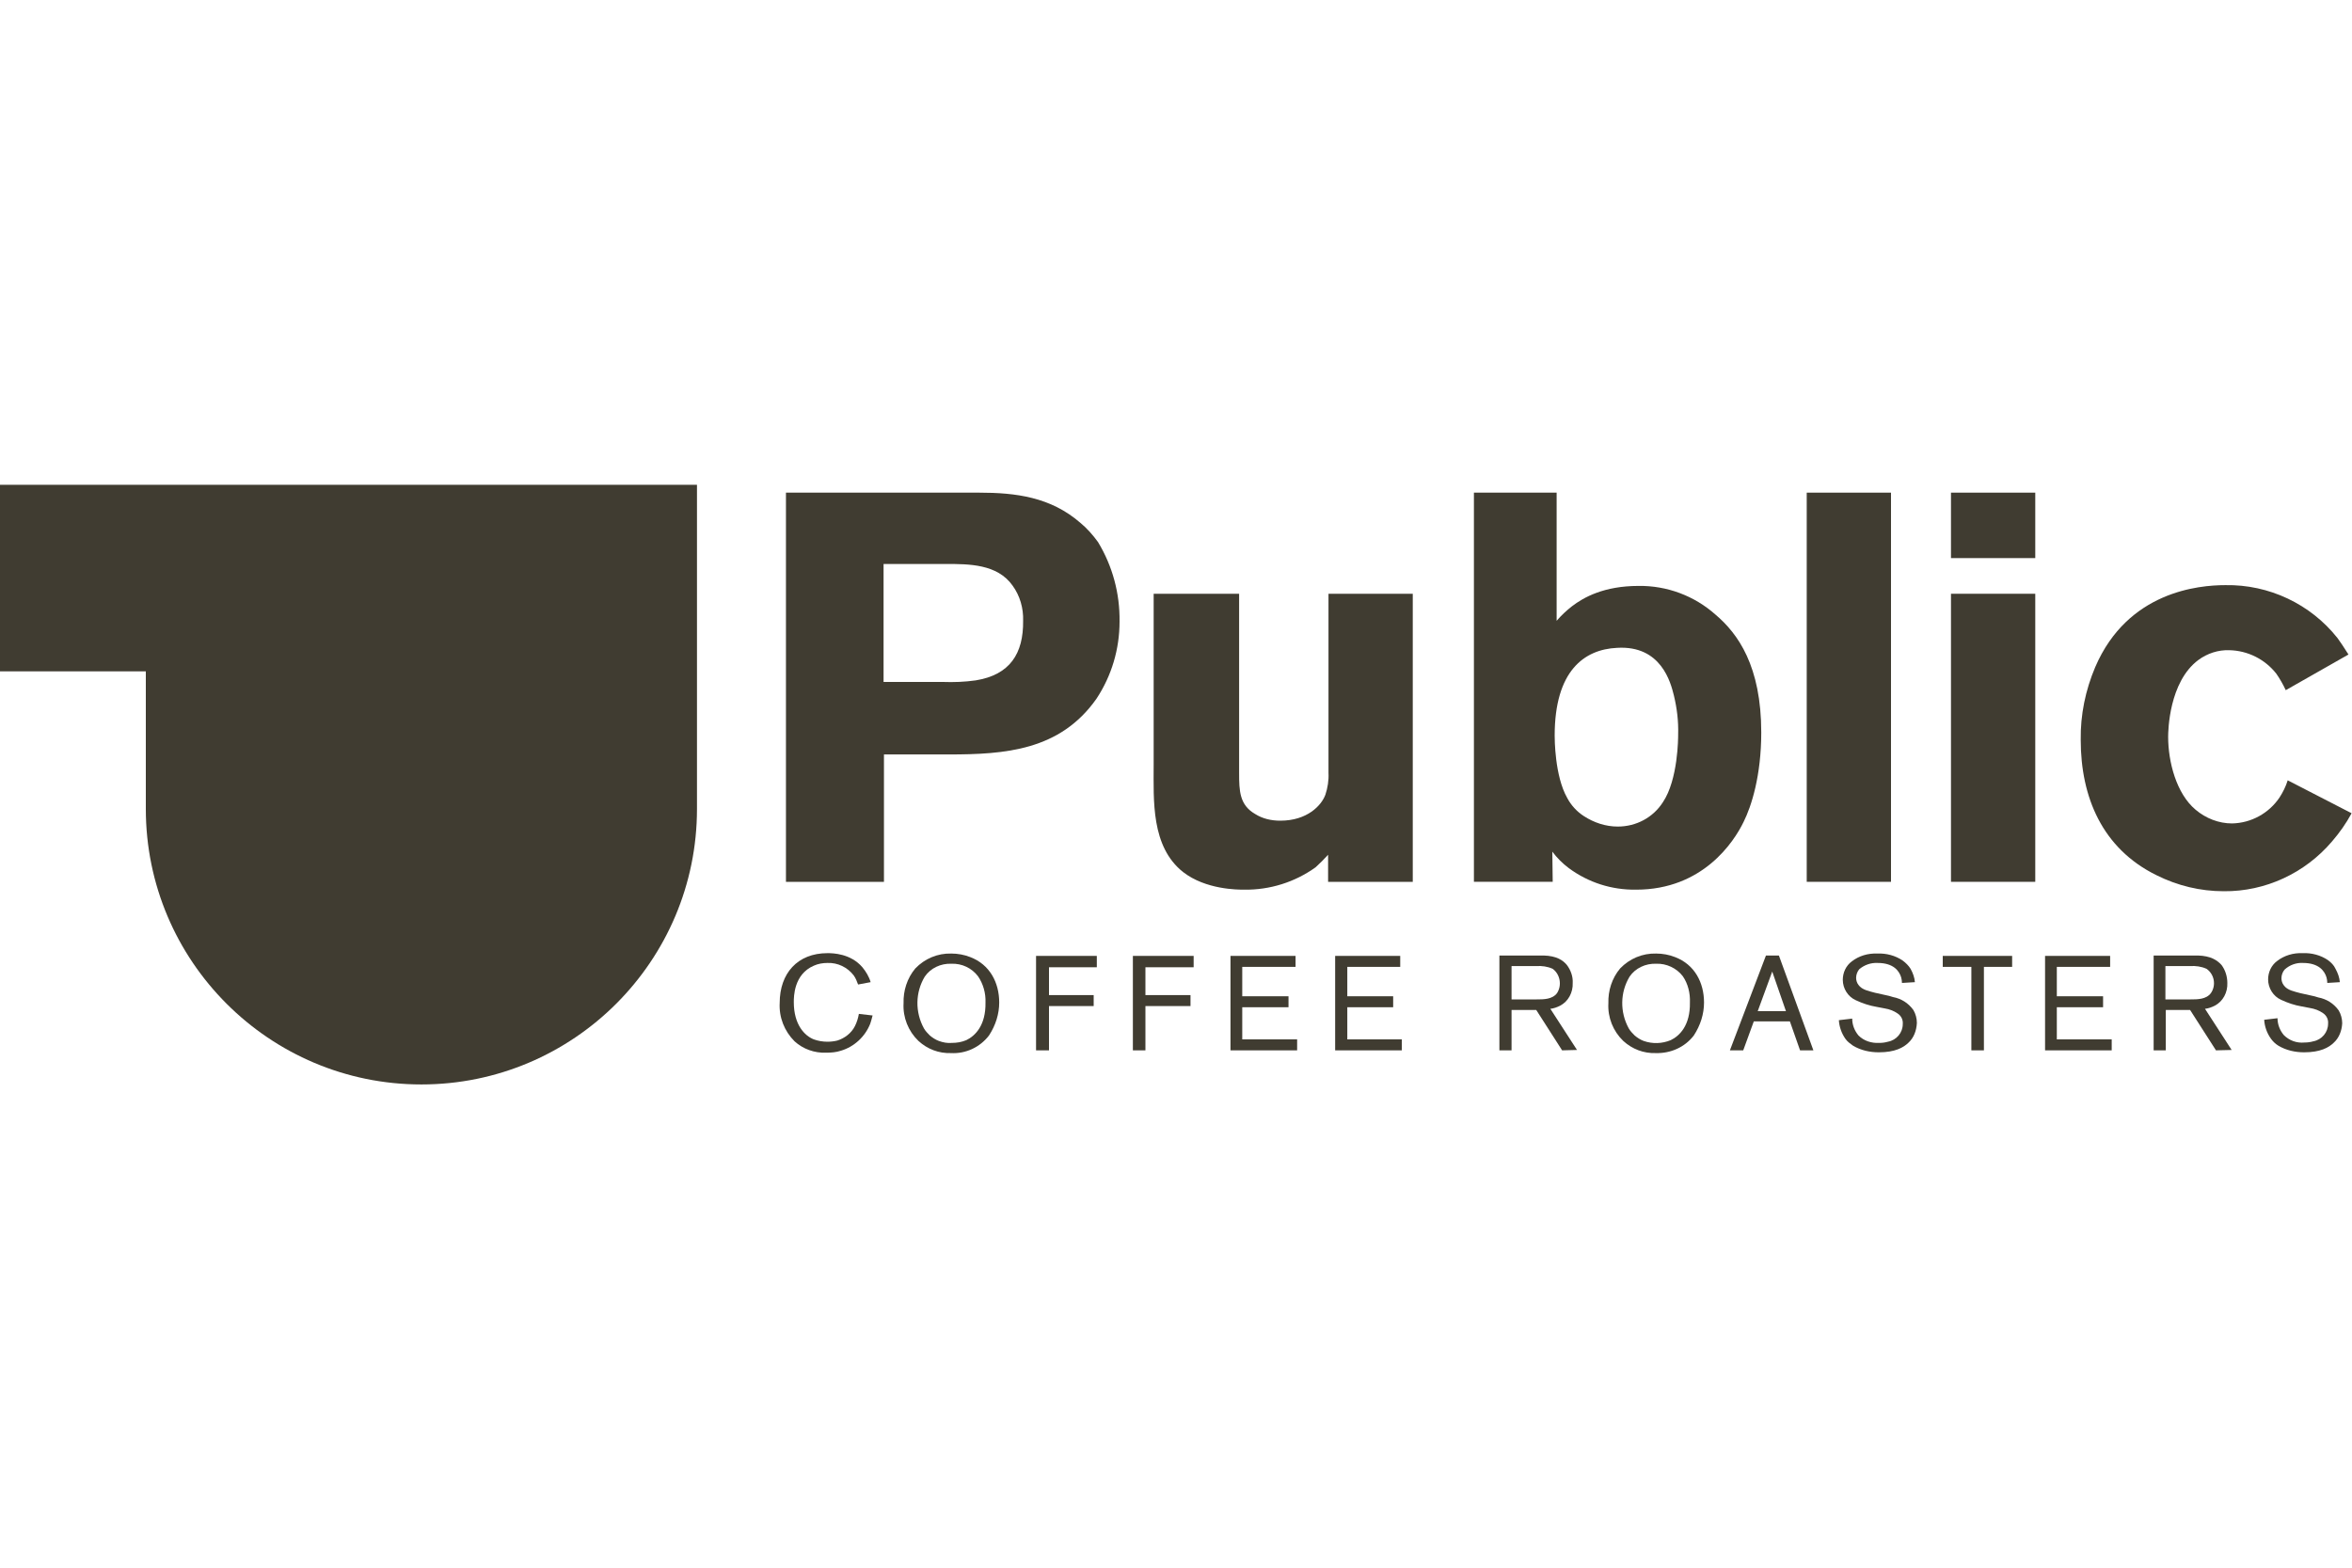
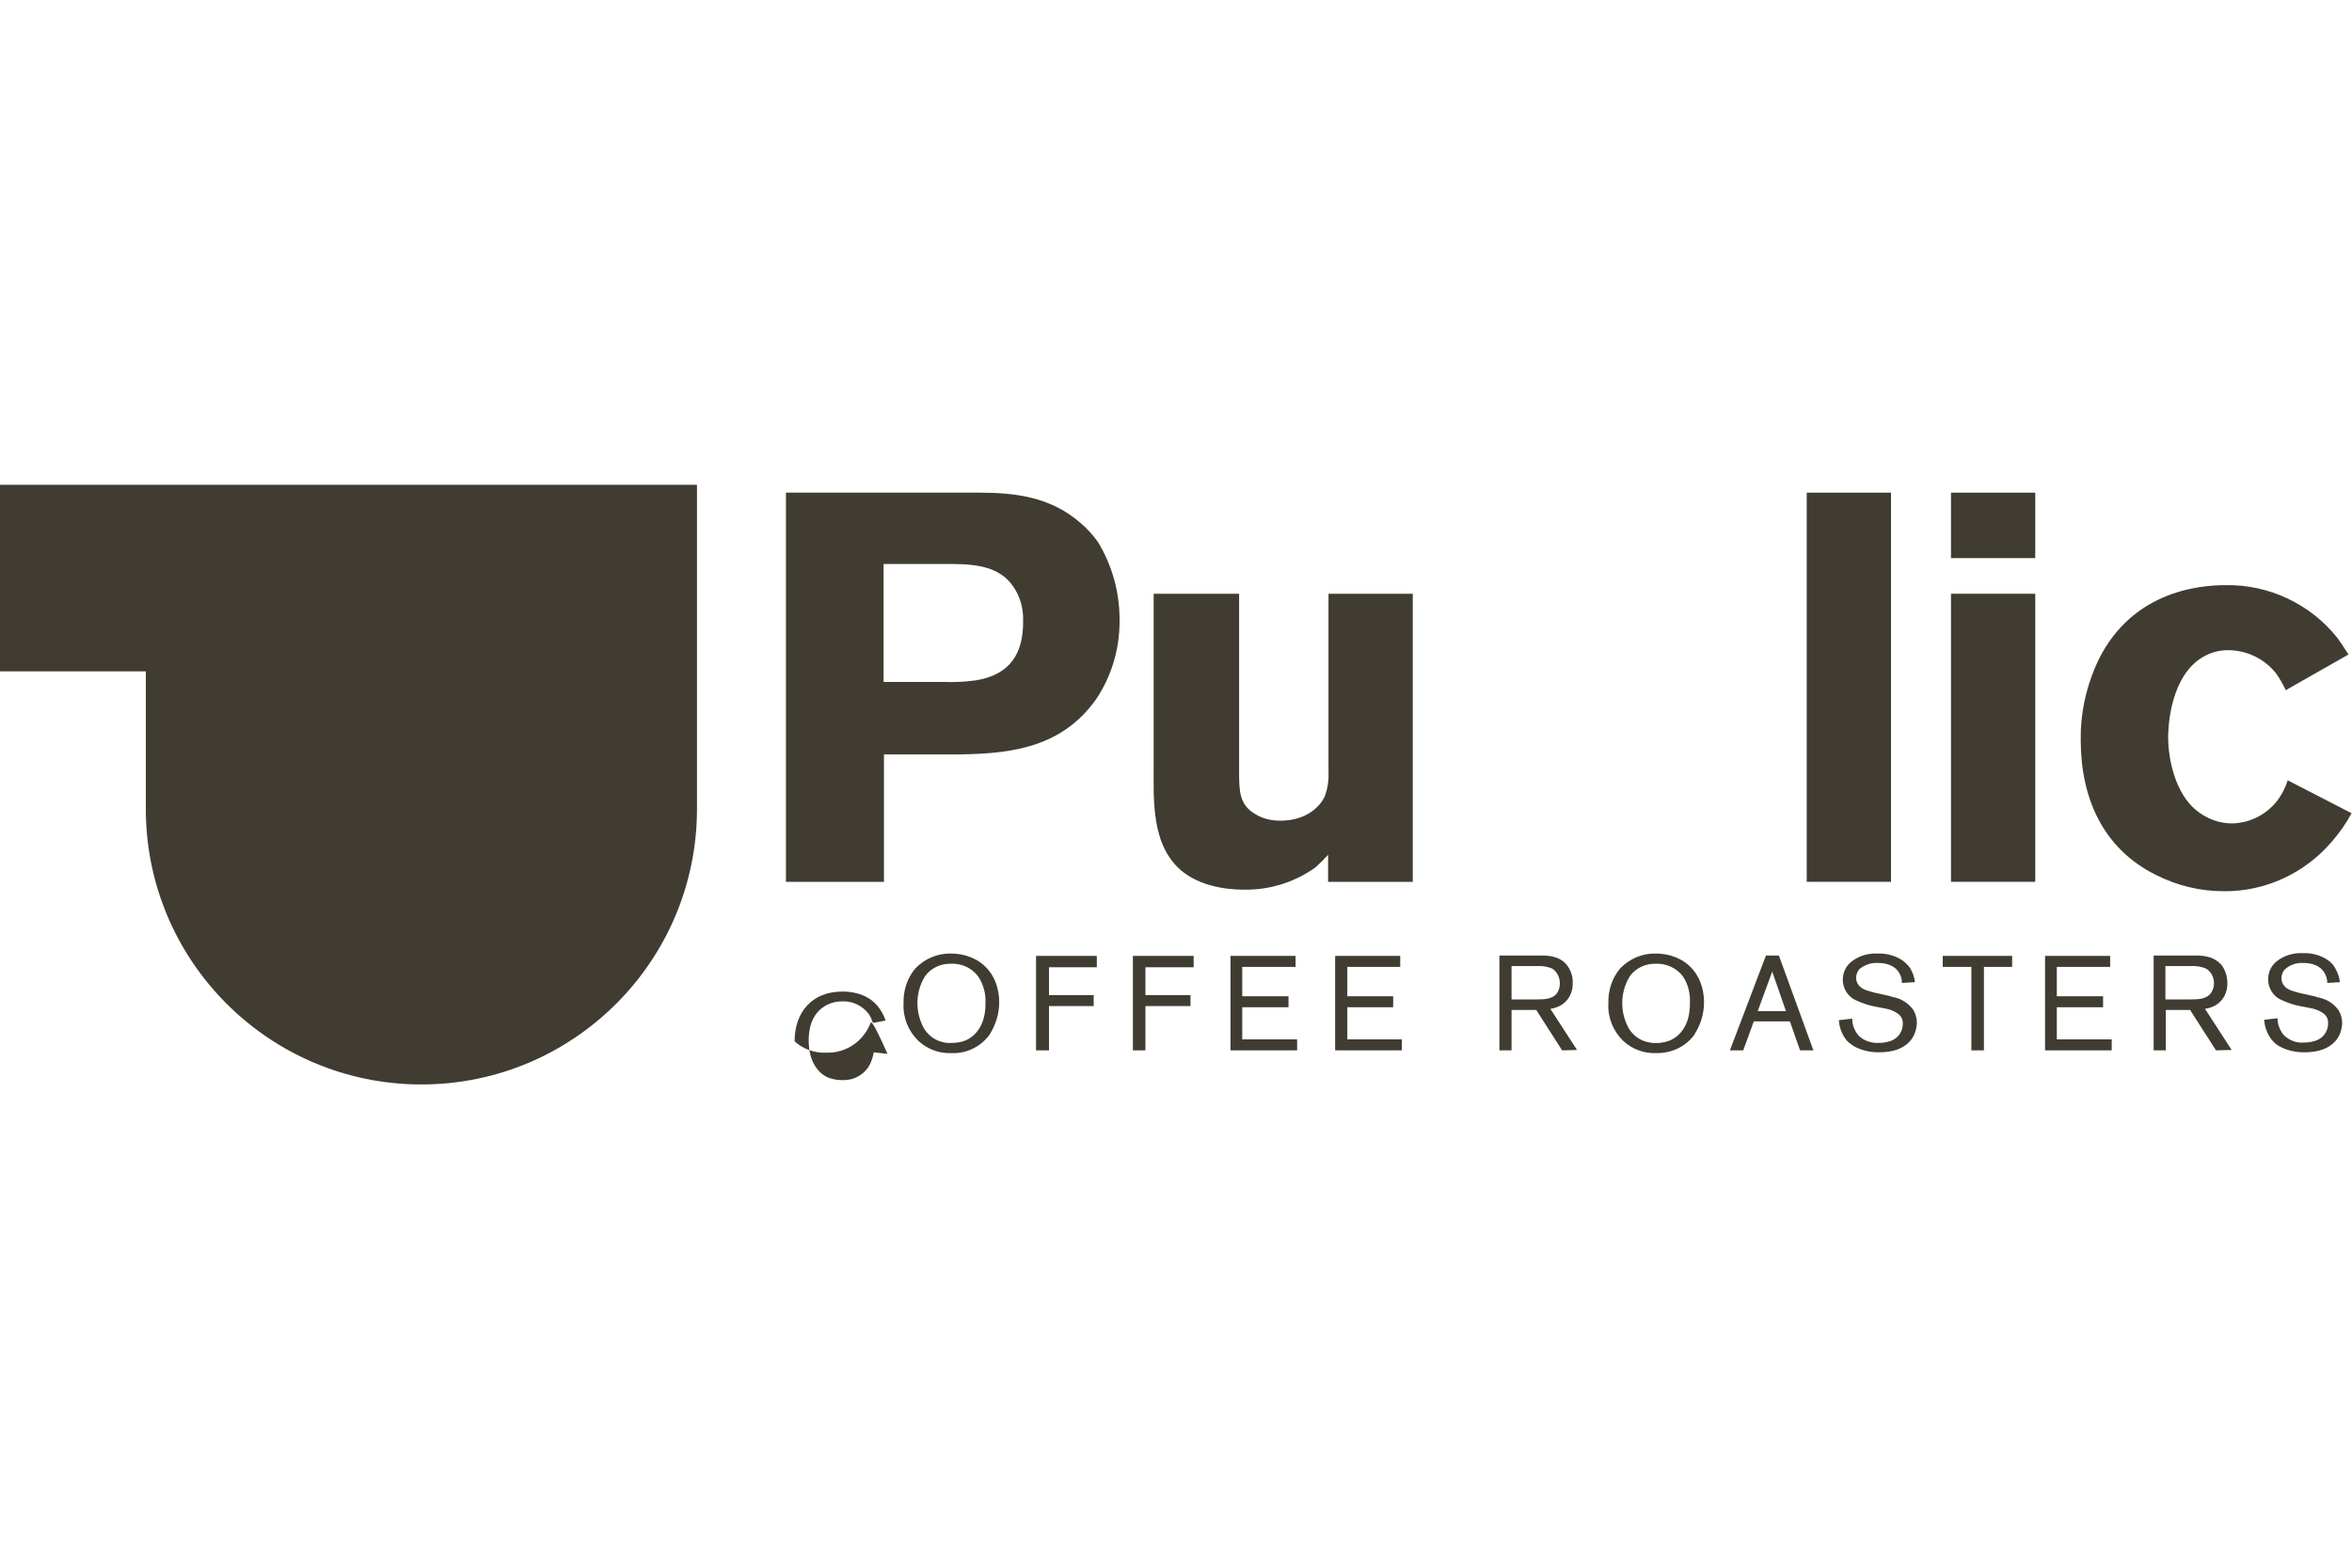
<svg xmlns="http://www.w3.org/2000/svg" version="1.1" id="Ebene_1" x="0px" y="0px" viewBox="0 0 600 400" style="enable-background:new 0 0 600 400;" xml:space="preserve">
  <style type="text/css">
	.st0{fill:#403C31;}
</style>
  <g>
    <path class="st0" d="M0,123.6v47.7h37.2v35.1c0,38.8,31.5,70.3,70.3,70.3s70.3-31.5,70.3-70.3v-82.7H0V123.6z" />
    <path class="st0" d="M279.7,178.3c-9.3,13.2-23.3,14.2-37.7,14.2h-16.5V225h-25v-99.3h49.2c9.4,0,18.3,1.1,25.9,7.7   c1.7,1.4,3.2,3.1,4.5,4.9c3.7,6.1,5.6,13.1,5.5,20.3C285.6,165.6,283.6,172.4,279.7,178.3 M258.3,149.4c-3.9-5.5-11.1-5.5-17-5.5   h-15.9V174h15.1c2.8,0.1,5.6,0,8.4-0.4c8.7-1.4,12.2-6.8,12.1-15.2C261.1,155.2,260.2,152,258.3,149.4z" />
    <path class="st0" d="M338.8,225v-6.9c-1,1.1-2.1,2.2-3.2,3.2c-5.3,3.8-11.7,5.8-18.2,5.7c-1.7,0-9.8,0-15.6-4.5   c-8.2-6.5-7.5-18.3-7.5-27.3v-43.7h21.8v45.7c0,4.6,0.1,8.2,4.1,10.5c1.9,1.2,4.1,1.7,6.4,1.7c6.9,0,10.5-3.9,11.5-6.6   c0.6-1.8,0.9-3.7,0.8-5.6v-45.7h21.5V225H338.8" />
-     <path class="st0" d="M444.8,209.7c-2.5,5.2-10.5,17.3-27.4,17.3c-6.2,0.1-12.2-1.8-17.2-5.5c-1.6-1.2-3-2.6-4.2-4.2l0.1,7.7H376   v-99.3h21.1v32.7c1.2-1.4,2.5-2.6,3.9-3.7c3-2.3,8.2-5.2,17-5.2c7.2-0.1,14.2,2.5,19.6,7.3c5.8,4.9,11.7,13.2,11.7,30.1   C449.3,197.9,446.8,205.7,444.8,209.7 M427,177.4c-0.8-3.2-3.2-12.8-14.5-12.1c-8.4,0.4-15.9,5.9-15.9,22.4c0,0.7,0,10.3,3.2,15.9   c1,1.9,2.5,3.5,4.2,4.6c2.6,1.7,5.6,2.7,8.7,2.7c4.7,0,9-2.3,11.5-6.2c3.9-5.8,3.9-16.5,3.9-17.3C428.2,184,427.8,180.7,427,177.4z   " />
    <rect x="460.9" y="125.7" class="st0" width="21.5" height="99.3" />
    <path class="st0" d="M497.7,125.7h21.5v16.7h-21.5V125.7z M497.7,151.5h21.5V225h-21.5V151.5z" />
    <path class="st0" d="M594.9,214.7c-6.9,8.1-17,12.8-27.6,12.7c-6,0-11.8-1.4-17.2-4.1c-13.8-6.8-19.3-19.9-19.3-34.5   c-0.1-6.4,1.2-12.7,3.7-18.6c8.3-19.3,26.4-20.9,33.2-20.9c11.1-0.2,21.7,4.8,28.6,13.5c0.8,1.1,1.4,2,2.8,4.2l-16,9.1   c-0.7-1.5-1.5-2.9-2.4-4.2c-2.9-3.7-7.3-5.9-12-6c-2.8-0.1-5.6,0.8-7.9,2.5c-7.5,5.6-7.7,18.1-7.7,19.6c0,6.4,2.1,14.5,7,18.6   c2.6,2.2,5.9,3.5,9.3,3.5c4.9-0.1,9.4-2.6,12.1-6.6c0.9-1.4,1.6-2.8,2.1-4.4l16.3,8.4C598.5,210.1,596.8,212.5,594.9,214.7" />
-     <path class="st0" d="M222,261.2c-1.3,3.3-4.1,5.9-7.5,6.9c-1.2,0.4-2.5,0.5-3.8,0.5c-2.9,0.1-5.8-0.9-8-2.9c-2.6-2.6-4-6.1-3.8-9.8   c0-7.5,4.5-12.7,12.2-12.7c1.4,0,5.9,0.1,8.9,3.6c0.9,1.1,1.7,2.4,2.1,3.8l-3.2,0.6c-0.3-0.8-0.6-1.6-1.1-2.3   c-1.6-2.1-4.1-3.3-6.7-3.2c-1.2,0-2.4,0.2-3.5,0.7c-5.1,2.2-5.1,7.9-5.1,9.3c0,5.8,2.8,8.6,5.1,9.5c1.1,0.4,2.3,0.6,3.5,0.6   c0.8,0,1.7-0.1,2.5-0.3c1.9-0.6,3.6-1.9,4.5-3.7c0.5-1,0.8-2,1-3.1l3.5,0.4C222.4,259.9,222.2,260.6,222,261.2" />
+     <path class="st0" d="M222,261.2c-1.3,3.3-4.1,5.9-7.5,6.9c-1.2,0.4-2.5,0.5-3.8,0.5c-2.9,0.1-5.8-0.9-8-2.9c0-7.5,4.5-12.7,12.2-12.7c1.4,0,5.9,0.1,8.9,3.6c0.9,1.1,1.7,2.4,2.1,3.8l-3.2,0.6c-0.3-0.8-0.6-1.6-1.1-2.3   c-1.6-2.1-4.1-3.3-6.7-3.2c-1.2,0-2.4,0.2-3.5,0.7c-5.1,2.2-5.1,7.9-5.1,9.3c0,5.8,2.8,8.6,5.1,9.5c1.1,0.4,2.3,0.6,3.5,0.6   c0.8,0,1.7-0.1,2.5-0.3c1.9-0.6,3.6-1.9,4.5-3.7c0.5-1,0.8-2,1-3.1l3.5,0.4C222.4,259.9,222.2,260.6,222,261.2" />
    <path class="st0" d="M252.3,264.2c-2.3,3-5.9,4.7-9.7,4.5c-3.1,0.1-6-1-8.3-3.1c-2.6-2.5-4-6-3.8-9.6c-0.1-3.2,0.9-6.4,3-8.9   c2.4-2.5,5.7-3.9,9.2-3.8c1.6,0,3.3,0.3,4.8,0.9c5,1.9,7.4,6.5,7.4,11.6C254.9,258.7,254,261.6,252.3,264.2 M249.5,249.1   c-1.6-2.1-4.1-3.3-6.8-3.2c-2.7-0.1-5.3,1.1-6.8,3.3c-2.4,4-2.5,9-0.2,13.2c0.4,0.7,1,1.3,1.5,1.8c0.7,0.6,1.5,1.1,2.3,1.4   c1.1,0.4,2.2,0.6,3.3,0.5c1.3,0,2.5-0.2,3.7-0.7c2.3-1.1,5-3.8,4.9-9.6C251.5,253.4,250.8,251,249.5,249.1z" />
    <polyline class="st0" points="267.6,246.8 267.6,253.9 279,253.9 279,256.7 267.6,256.7 267.6,268 264.3,268 264.3,243.9    279.8,243.9 279.8,246.8 267.6,246.8  " />
    <polyline class="st0" points="292.2,246.8 292.2,253.9 303.7,253.9 303.7,256.7 292.2,256.7 292.2,268 289,268 289,243.9    304.5,243.9 304.5,246.8 292.2,246.8  " />
    <polyline class="st0" points="313.9,268 313.9,243.9 330.5,243.9 330.5,246.7 316.9,246.7 316.9,254.2 328.7,254.2 328.7,257    316.9,257 316.9,265.2 330.9,265.2 330.9,268 313.9,268  " />
    <polyline class="st0" points="340.6,268 340.6,243.9 357.2,243.9 357.2,246.7 343.7,246.7 343.7,254.2 355.4,254.2 355.4,257    343.7,257 343.7,265.2 357.6,265.2 357.6,268 340.6,268  " />
    <path class="st0" d="M398.5,268l-6.6-10.3h-6.3V268h-3.1v-24.2h9c0.8,0,1.5,0,2.3,0c3.3,0.1,4.9,1.2,5.9,2.4c1,1.3,1.6,3,1.5,4.6   c0.1,2.4-1.1,4.7-3.2,5.8c-0.8,0.4-1.6,0.7-2.5,0.8l6.8,10.5L398.5,268 M396.1,247.2c-1.3-0.6-2.8-0.8-4.2-0.7h-6.3v8.5h6.4   c1.8,0,4,0,5.2-1.6C398.5,251.4,398,248.6,396.1,247.2L396.1,247.2z" />
    <path class="st0" d="M432.1,264.2c-2.3,3-5.9,4.6-9.7,4.5c-3.1,0.1-6-1-8.3-3.1c-2.6-2.5-4-6-3.8-9.6c-0.1-3.2,0.9-6.4,3-8.9   c2.4-2.5,5.7-3.9,9.2-3.8c1.6,0,3.3,0.3,4.8,0.9c5,1.9,7.4,6.5,7.4,11.6C434.7,258.7,433.8,261.6,432.1,264.2 M429.3,249.1   c-1.6-2.1-4.2-3.3-6.8-3.2c-2.7-0.1-5.3,1.1-6.8,3.3c-2.4,4-2.5,9-0.2,13.2c0.4,0.7,1,1.3,1.5,1.8c0.7,0.6,1.5,1.1,2.3,1.4   c2.3,0.8,4.7,0.7,6.9-0.2c2.3-1.1,5-3.8,4.9-9.6C431.2,253.4,430.6,251,429.3,249.1z" />
    <path class="st0" d="M459.2,268l-2.6-7.4h-9.2l-2.7,7.4h-3.4l9.2-24.2h3.3l8.8,24.2H459.2 M452.1,247.9l-3.7,10.1h7.2L452.1,247.9z   " />
    <path class="st0" d="M486.9,266c-1.3,1.3-3.5,2.5-7.6,2.5c-2.3,0-4.6-0.5-6.6-1.7c-0.7-0.5-1.4-1-1.9-1.7c-1-1.4-1.6-3.1-1.7-4.8   l3.4-0.4c0,1.6,0.6,3.1,1.6,4.3c1.4,1.4,3.3,2,5.3,1.9c0.8,0,1.5-0.1,2.2-0.3c2.2-0.4,3.8-2.3,3.8-4.5c0.1-1.1-0.4-2.1-1.3-2.7   c-1-0.7-2.1-1.1-3.3-1.3l-2.1-0.4c-1.8-0.3-3.6-0.9-5.3-1.7c-2-0.9-3.3-3-3.3-5.2c0-1.8,0.8-3.6,2.3-4.7c1.8-1.4,4.1-2.1,6.5-2   c2.3-0.1,4.6,0.5,6.5,1.8c0.8,0.6,1.5,1.3,2,2.1c0.6,1.1,1,2.2,1.1,3.4l-3.3,0.2c0-0.5-0.1-1-0.2-1.4c-0.5-1.7-2-3.7-6-3.7   c-1.7-0.1-3.4,0.5-4.7,1.6c-0.5,0.6-0.8,1.4-0.8,2.2c0,0.6,0.2,1.3,0.6,1.8c0.9,1.3,2.8,1.6,4.2,2l2.7,0.6c0.6,0.1,1.3,0.3,1.9,0.5   c2.1,0.4,3.9,1.5,5.2,3.3c0.6,1,0.9,2.2,0.9,3.3C488.9,263,488.2,264.8,486.9,266" />
    <polyline class="st0" points="506.1,246.7 506.1,268 502.9,268 502.9,246.7 495.6,246.7 495.6,243.9 513.3,243.9 513.3,246.7    506.1,246.7  " />
    <polyline class="st0" points="521.7,268 521.7,243.9 538.3,243.9 538.3,246.7 524.7,246.7 524.7,254.2 536.5,254.2 536.5,257    524.7,257 524.7,265.2 538.7,265.2 538.7,268 521.7,268  " />
    <path class="st0" d="M565.3,268l-6.6-10.3h-6.2V268h-3.1v-24.2h9c0.8,0,1.5,0,2.3,0c3.3,0.1,4.9,1.2,6,2.4c1,1.3,1.5,3,1.5,4.6   c0.1,2.4-1.1,4.7-3.2,5.8c-0.8,0.4-1.6,0.7-2.5,0.8l6.8,10.5L565.3,268 M562.9,247.2c-1.3-0.6-2.8-0.8-4.2-0.7h-6.3v8.5h6.4   c1.8,0,4,0,5.2-1.6C565.4,251.4,564.9,248.6,562.9,247.2L562.9,247.2z" />
    <path class="st0" d="M595.4,266c-1.3,1.3-3.5,2.5-7.6,2.5c-2.3,0-4.6-0.5-6.6-1.7c-0.8-0.5-1.4-1.1-1.9-1.8c-1-1.4-1.6-3.1-1.7-4.8   l3.4-0.4c0,1.6,0.6,3.1,1.6,4.3c1.4,1.4,3.3,2.1,5.3,1.9c0.8,0,1.5-0.1,2.2-0.3c2.2-0.4,3.8-2.3,3.8-4.5c0.1-1.1-0.4-2.1-1.3-2.7   c-1-0.7-2.1-1.1-3.3-1.3l-2.1-0.4c-1.8-0.3-3.6-0.9-5.3-1.7c-2-0.9-3.3-3-3.3-5.2c0-1.8,0.8-3.6,2.3-4.7c1.8-1.4,4.1-2.1,6.5-2   c2.3-0.1,4.6,0.5,6.5,1.8c0.8,0.6,1.5,1.3,1.9,2.2c0.6,1.1,1,2.2,1.1,3.4l-3.2,0.2c0-0.5-0.1-1-0.2-1.4c-0.5-1.7-2-3.7-6-3.7   c-1.7-0.1-3.4,0.5-4.7,1.7c-0.5,0.6-0.8,1.4-0.8,2.2c0,0.6,0.2,1.3,0.6,1.8c0.9,1.3,2.8,1.6,4.2,2l2.7,0.6c0.6,0.1,1.3,0.3,1.9,0.5   c2.1,0.4,3.9,1.5,5.2,3.3c0.6,1,0.9,2.2,0.9,3.3C597.4,263,596.7,264.8,595.4,266" />
  </g>
</svg>